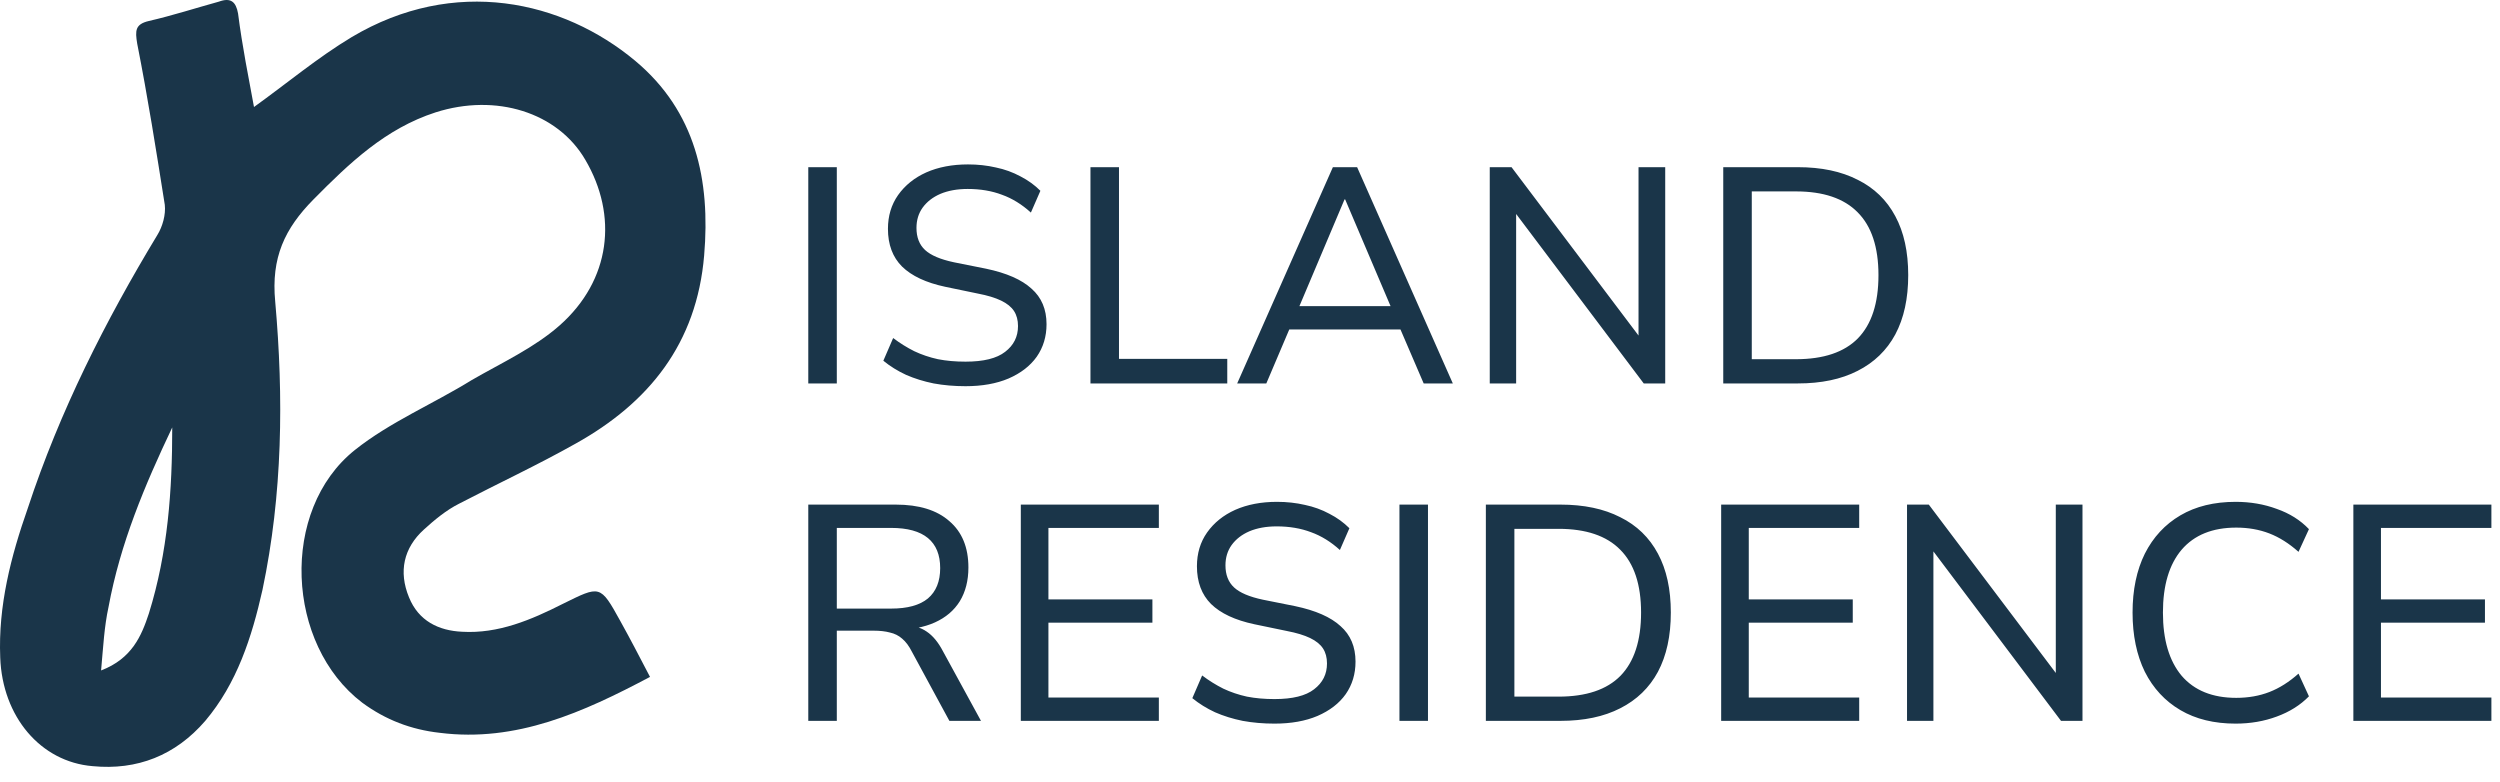
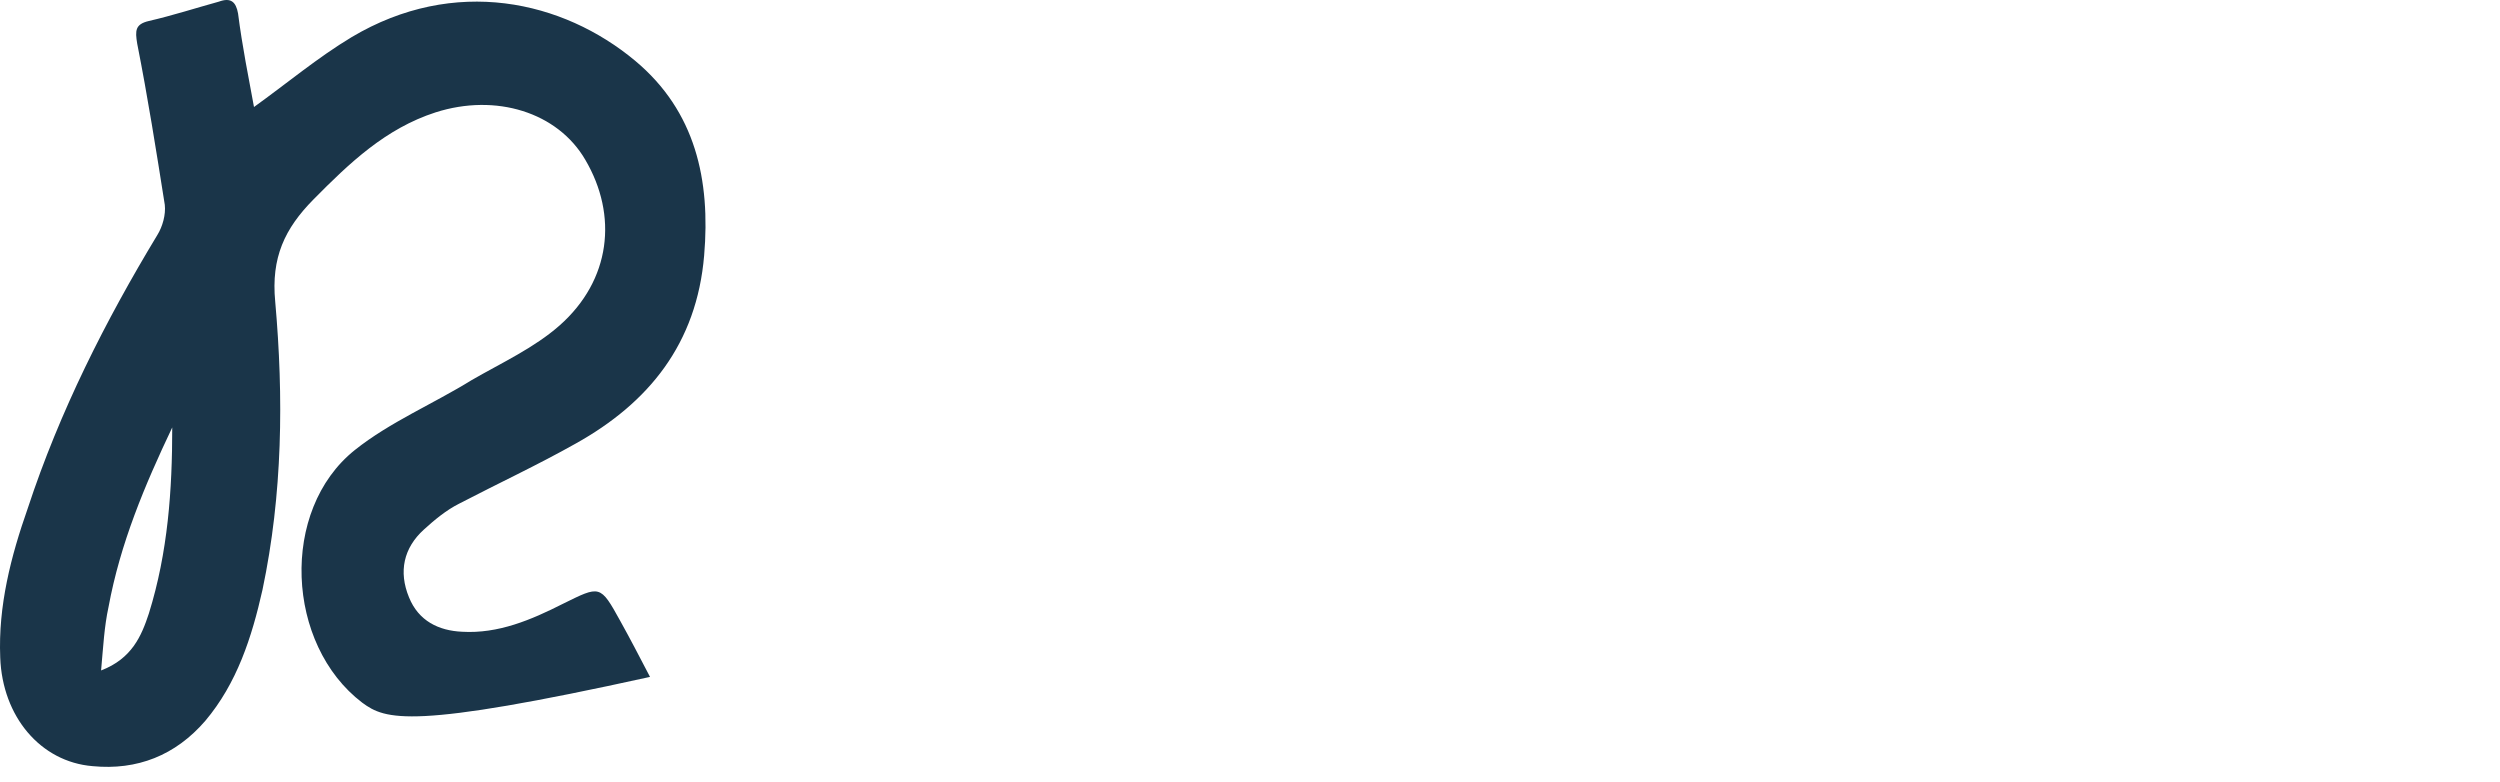
<svg xmlns="http://www.w3.org/2000/svg" width="163" height="51" viewBox="0 0 163 51" fill="none">
-   <path d="M52.7 25V10.9H54.56V25H52.7ZM62.954 25.18C62.221 25.18 61.528 25.12 60.874 25C60.221 24.867 59.621 24.68 59.074 24.44C58.528 24.187 58.034 23.88 57.594 23.52L58.234 22.04C58.674 22.373 59.134 22.66 59.614 22.9C60.094 23.127 60.608 23.3 61.154 23.42C61.701 23.527 62.301 23.58 62.954 23.58C64.128 23.58 64.988 23.367 65.534 22.94C66.094 22.513 66.374 21.953 66.374 21.26C66.374 20.873 66.288 20.547 66.114 20.28C65.941 20.013 65.661 19.787 65.274 19.6C64.888 19.413 64.381 19.26 63.754 19.14L61.634 18.7C60.381 18.433 59.441 17.993 58.814 17.38C58.201 16.767 57.894 15.947 57.894 14.92C57.894 14.08 58.114 13.347 58.554 12.72C59.008 12.08 59.621 11.587 60.394 11.24C61.181 10.893 62.088 10.72 63.114 10.72C63.754 10.72 64.361 10.787 64.934 10.92C65.508 11.04 66.041 11.233 66.534 11.5C67.028 11.753 67.461 12.067 67.834 12.44L67.214 13.86C66.628 13.327 66.001 12.94 65.334 12.7C64.668 12.447 63.921 12.32 63.094 12.32C62.414 12.32 61.821 12.427 61.314 12.64C60.821 12.853 60.434 13.153 60.154 13.54C59.888 13.913 59.754 14.353 59.754 14.86C59.754 15.473 59.941 15.953 60.314 16.3C60.688 16.647 61.314 16.913 62.194 17.1L64.294 17.52C65.628 17.8 66.614 18.233 67.254 18.82C67.908 19.393 68.234 20.167 68.234 21.14C68.234 21.94 68.021 22.647 67.594 23.26C67.168 23.86 66.554 24.333 65.754 24.68C64.968 25.013 64.034 25.18 62.954 25.18ZM71.098 25V10.9H72.958V23.4H80.018V25H71.098ZM80.664 25L86.904 10.9H88.484L94.724 25H92.824L91.104 21L91.964 21.48H83.404L84.264 21L82.564 25H80.664ZM87.664 13L84.544 20.38L84.064 19.96H91.304L90.844 20.38L87.704 13H87.664ZM97.132 25V10.9H98.552L107.332 22.54H106.832V10.9H108.572V25H107.172L98.392 13.34H98.852V25H97.132ZM112.356 25V10.9H117.216C118.75 10.9 120.05 11.173 121.116 11.72C122.196 12.253 123.016 13.047 123.576 14.1C124.136 15.14 124.416 16.42 124.416 17.94C124.416 19.46 124.136 20.747 123.576 21.8C123.016 22.84 122.196 23.633 121.116 24.18C120.05 24.727 118.75 25 117.216 25H112.356ZM114.216 23.42H117.096C118.896 23.42 120.243 22.967 121.136 22.06C122.03 21.14 122.476 19.767 122.476 17.94C122.476 16.113 122.023 14.747 121.116 13.84C120.223 12.933 118.883 12.48 117.096 12.48H114.216V23.42ZM52.7 47V32.9H58.4C59.92 32.9 61.087 33.26 61.9 33.98C62.727 34.687 63.14 35.693 63.14 37C63.14 37.853 62.953 38.587 62.58 39.2C62.207 39.8 61.667 40.26 60.96 40.58C60.253 40.9 59.4 41.06 58.4 41.06L58.6 40.78H59.04C59.573 40.78 60.033 40.913 60.42 41.18C60.82 41.447 61.173 41.873 61.48 42.46L63.96 47H61.9L59.46 42.5C59.273 42.127 59.06 41.84 58.82 41.64C58.593 41.44 58.327 41.307 58.02 41.24C57.727 41.16 57.373 41.12 56.96 41.12H54.56V47H52.7ZM54.56 39.68H58.1C59.167 39.68 59.967 39.46 60.5 39.02C61.033 38.567 61.3 37.907 61.3 37.04C61.3 36.173 61.033 35.52 60.5 35.08C59.967 34.64 59.167 34.42 58.1 34.42H54.56V39.68ZM66.557 47V32.9H75.557V34.42H68.357V39.08H75.137V40.6H68.357V45.48H75.557V47H66.557ZM83.1 47.18C82.367 47.18 81.674 47.12 81.02 47C80.367 46.867 79.767 46.68 79.221 46.44C78.674 46.187 78.18 45.88 77.74 45.52L78.38 44.04C78.82 44.373 79.281 44.66 79.76 44.9C80.24 45.127 80.754 45.3 81.3 45.42C81.847 45.527 82.447 45.58 83.1 45.58C84.274 45.58 85.134 45.367 85.68 44.94C86.24 44.513 86.52 43.953 86.52 43.26C86.52 42.873 86.434 42.547 86.26 42.28C86.087 42.013 85.807 41.787 85.421 41.6C85.034 41.413 84.527 41.26 83.9 41.14L81.781 40.7C80.527 40.433 79.587 39.993 78.96 39.38C78.347 38.767 78.04 37.947 78.04 36.92C78.04 36.08 78.26 35.347 78.701 34.72C79.154 34.08 79.767 33.587 80.54 33.24C81.327 32.893 82.234 32.72 83.26 32.72C83.9 32.72 84.507 32.787 85.081 32.92C85.654 33.04 86.187 33.233 86.68 33.5C87.174 33.753 87.607 34.067 87.981 34.44L87.361 35.86C86.774 35.327 86.147 34.94 85.481 34.7C84.814 34.447 84.067 34.32 83.24 34.32C82.561 34.32 81.967 34.427 81.46 34.64C80.967 34.853 80.581 35.153 80.3 35.54C80.034 35.913 79.9 36.353 79.9 36.86C79.9 37.473 80.087 37.953 80.46 38.3C80.834 38.647 81.46 38.913 82.341 39.1L84.441 39.52C85.774 39.8 86.76 40.233 87.4 40.82C88.054 41.393 88.38 42.167 88.38 43.14C88.38 43.94 88.167 44.647 87.74 45.26C87.314 45.86 86.701 46.333 85.9 46.68C85.114 47.013 84.18 47.18 83.1 47.18ZM91.244 47V32.9H93.104V47H91.244ZM96.878 47V32.9H101.738C103.271 32.9 104.571 33.173 105.638 33.72C106.718 34.253 107.538 35.047 108.098 36.1C108.658 37.14 108.938 38.42 108.938 39.94C108.938 41.46 108.658 42.747 108.098 43.8C107.538 44.84 106.718 45.633 105.638 46.18C104.571 46.727 103.271 47 101.738 47H96.878ZM98.738 45.42H101.618C103.418 45.42 104.765 44.967 105.658 44.06C106.551 43.14 106.998 41.767 106.998 39.94C106.998 38.113 106.545 36.747 105.638 35.84C104.745 34.933 103.405 34.48 101.618 34.48H98.738V45.42ZM112.22 47V32.9H121.22V34.42H114.02V39.08H120.8V40.6H114.02V45.48H121.22V47H112.22ZM124.338 47V32.9H125.758L134.538 44.54H134.038V32.9H135.778V47H134.378L125.598 35.34H126.058V47H124.338ZM145.763 47.18C144.363 47.18 143.163 46.887 142.163 46.3C141.163 45.713 140.389 44.88 139.843 43.8C139.309 42.707 139.043 41.42 139.043 39.94C139.043 38.46 139.309 37.18 139.843 36.1C140.389 35.02 141.163 34.187 142.163 33.6C143.163 33.013 144.363 32.72 145.763 32.72C146.723 32.72 147.616 32.873 148.443 33.18C149.283 33.473 149.983 33.913 150.543 34.5L149.863 35.98C149.249 35.433 148.616 35.033 147.963 34.78C147.309 34.527 146.589 34.4 145.803 34.4C144.256 34.4 143.069 34.88 142.243 35.84C141.429 36.8 141.023 38.167 141.023 39.94C141.023 41.713 141.429 43.087 142.243 44.06C143.069 45.02 144.256 45.5 145.803 45.5C146.589 45.5 147.309 45.373 147.963 45.12C148.616 44.867 149.249 44.467 149.863 43.92L150.543 45.4C149.983 45.973 149.283 46.413 148.443 46.72C147.616 47.027 146.723 47.18 145.763 47.18ZM153.439 47V32.9H162.439V34.42H155.239V39.08H162.019V40.6H155.239V45.48H162.439V47H153.439Z" fill="#1A3549" />
-   <path d="M16.56 6.977C18.706 5.435 20.713 3.752 22.929 2.42C29.643 -1.576 36.704 0.036 41.412 3.962C45.358 7.257 46.327 11.744 45.911 16.652C45.427 22.401 42.312 26.257 37.535 28.921C35.043 30.323 32.482 31.515 29.92 32.847C29.09 33.267 28.328 33.898 27.636 34.529C26.321 35.721 25.974 37.264 26.667 38.946C27.29 40.489 28.605 41.12 30.128 41.19C32.482 41.33 34.628 40.419 36.704 39.367C39.127 38.175 39.127 38.105 40.443 40.489C41.066 41.61 41.689 42.802 42.381 44.134C38.02 46.448 33.658 48.411 28.674 47.78C26.805 47.57 25.144 46.939 23.621 45.817C18.637 42.031 18.221 33.267 23.136 29.341C25.421 27.519 28.259 26.327 30.751 24.784C32.689 23.663 34.835 22.681 36.497 21.209C39.819 18.264 40.304 14.058 38.158 10.412C36.358 7.327 32.343 6.065 28.397 7.327C25.144 8.379 22.79 10.623 20.436 13.006C18.567 14.899 17.668 16.792 17.944 19.666C18.498 25.906 18.429 32.216 17.114 38.456C16.421 41.54 15.452 44.555 13.376 47.009C11.437 49.252 8.945 50.234 6.038 49.953C2.646 49.673 0.154 46.728 0.015 42.872C-0.123 39.507 0.707 36.282 1.815 33.127C3.892 26.817 6.868 20.928 10.26 15.32C10.607 14.759 10.814 13.988 10.745 13.357C10.191 9.851 9.637 6.346 8.945 2.841C8.807 1.999 8.807 1.579 9.707 1.368C11.23 1.018 12.752 0.527 14.275 0.106C15.037 -0.174 15.383 0.106 15.521 0.877C15.798 3.051 16.214 5.084 16.56 6.977ZM11.23 27.869C9.43 31.655 7.838 35.441 7.076 39.577C6.799 40.839 6.73 42.171 6.591 43.714C8.599 42.942 9.222 41.47 9.707 39.998C10.953 36.002 11.23 31.935 11.23 27.869Z" fill="#1A3549" />
+   <path d="M16.56 6.977C18.706 5.435 20.713 3.752 22.929 2.42C29.643 -1.576 36.704 0.036 41.412 3.962C45.358 7.257 46.327 11.744 45.911 16.652C45.427 22.401 42.312 26.257 37.535 28.921C35.043 30.323 32.482 31.515 29.92 32.847C29.09 33.267 28.328 33.898 27.636 34.529C26.321 35.721 25.974 37.264 26.667 38.946C27.29 40.489 28.605 41.12 30.128 41.19C32.482 41.33 34.628 40.419 36.704 39.367C39.127 38.175 39.127 38.105 40.443 40.489C41.066 41.61 41.689 42.802 42.381 44.134C26.805 47.57 25.144 46.939 23.621 45.817C18.637 42.031 18.221 33.267 23.136 29.341C25.421 27.519 28.259 26.327 30.751 24.784C32.689 23.663 34.835 22.681 36.497 21.209C39.819 18.264 40.304 14.058 38.158 10.412C36.358 7.327 32.343 6.065 28.397 7.327C25.144 8.379 22.79 10.623 20.436 13.006C18.567 14.899 17.668 16.792 17.944 19.666C18.498 25.906 18.429 32.216 17.114 38.456C16.421 41.54 15.452 44.555 13.376 47.009C11.437 49.252 8.945 50.234 6.038 49.953C2.646 49.673 0.154 46.728 0.015 42.872C-0.123 39.507 0.707 36.282 1.815 33.127C3.892 26.817 6.868 20.928 10.26 15.32C10.607 14.759 10.814 13.988 10.745 13.357C10.191 9.851 9.637 6.346 8.945 2.841C8.807 1.999 8.807 1.579 9.707 1.368C11.23 1.018 12.752 0.527 14.275 0.106C15.037 -0.174 15.383 0.106 15.521 0.877C15.798 3.051 16.214 5.084 16.56 6.977ZM11.23 27.869C9.43 31.655 7.838 35.441 7.076 39.577C6.799 40.839 6.73 42.171 6.591 43.714C8.599 42.942 9.222 41.47 9.707 39.998C10.953 36.002 11.23 31.935 11.23 27.869Z" fill="#1A3549" />
</svg>